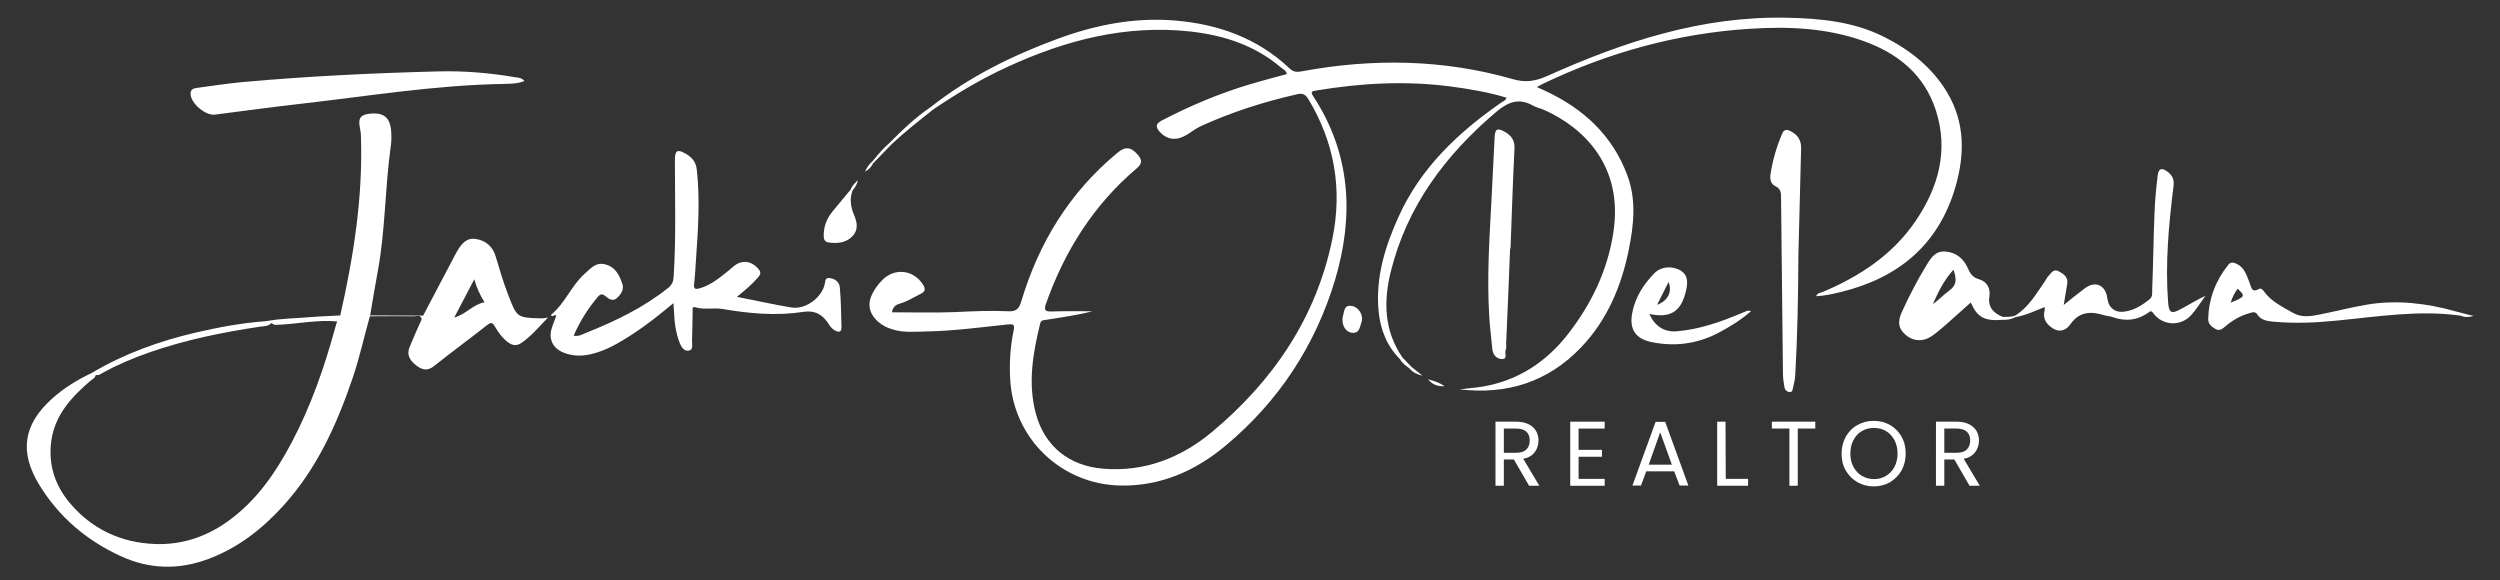
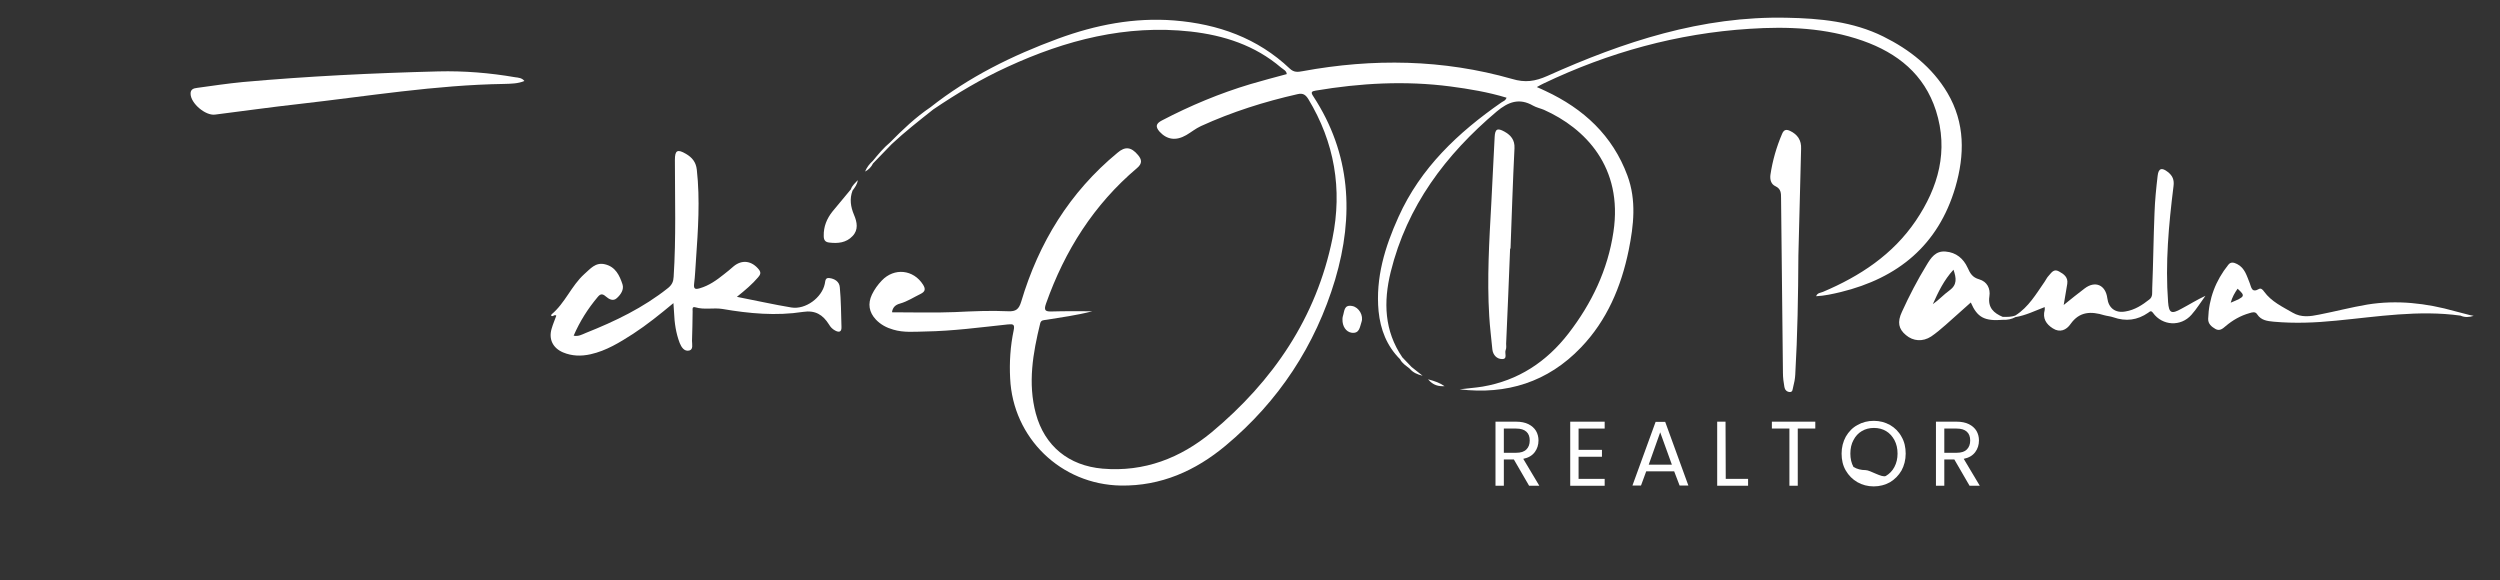
<svg xmlns="http://www.w3.org/2000/svg" version="1.1" id="Camada_1" x="0px" y="0px" viewBox="0 0 1197.6 278" style="enable-background:new 0 0 1197.6 278;" xml:space="preserve">
  <rect x="0" y="0" width="1197.6" height="278" fill="#333333" stroke="none" />
  <style type="text/css">
	.st0{fill:#FFFFFF;}
</style>
  <g>
    <g>
      <path class="st0" d="M936.7,89.7c4.5-15.5,4.7-30.8-3.8-45.2c-7.3-12.3-18.2-20.8-30.7-27c-14.5-7.2-30.4-8.7-46.2-9    C815.3,7.6,777.7,20,741.2,36.4c-5.9,2.6-10.6,3.3-16.9,1.4c-33-9.4-66.6-9.9-100.3-3.7c-2.2,0.4-4.1,0.7-6.1-1.2    c-15.5-14.7-34.4-21.4-55.4-23.1c-19.2-1.5-37.6,2.1-55.6,8.7c-22,8.1-42.7,18.3-61.2,32.9c-7.1,4.8-13.3,10.7-19.3,16.8    c-3.1,2.6-5.7,5.7-8.3,8.9l0,0l0,0c-1.6,1.4-2.9,3.1-3.7,5.1c1.7-0.9,3-2.2,3.8-3.9l0,0l0,0c3-3.1,6-6.2,9-9.3    c6.3-5.9,13.1-11.2,19.9-16.6c11.4-7.7,23.1-14.7,35.6-20.4c27.8-12.8,56.7-20.3,87.6-16.9c16,1.8,30.9,6.6,43.4,17.3    c1.1,0.9,2.6,1.5,2.7,3.1c-5.9,1.6-11.7,3.1-17.4,4.8c-14.7,4.4-28.8,10.3-42.4,17.4c-2.9,1.5-3.2,3-1.1,5.4    c3.5,3.8,7.8,4.5,12.8,1.6c2.4-1.4,4.4-3.1,7-4.3c14.9-6.8,30.4-11.7,46.3-15.3c2.6-0.6,3.8,0.3,5.1,2.3    c12.6,20.8,16.4,43.2,11.6,66.8c-7.7,38-28.5,68.4-57.9,92.9c-14.9,12.3-32.2,19.1-52.2,17.4c-16.2-1.4-27.8-10.8-32-26.4    c-3.9-14.6-1.4-28.9,2.1-43.2c0.4-1.7,1.8-1.5,2.9-1.7c7.2-1.2,14.4-2.1,22.1-4.1c-6.8,0-13.1-0.1-19.3,0.1    c-3.2,0.1-4.1-0.4-2.9-3.8c9-25.4,22.9-47.4,43.6-64.9c2.6-2.2,2.3-4.1,0.4-6.3c-3.2-3.8-6.1-4.2-9.8-1    c-22.9,18.9-37.7,43.1-46.1,71.3c-1.1,3.6-2.5,4.8-6.3,4.6c-8.5-0.4-16.9,0-25.4,0.4c-10,0.4-20.1,0.1-30.2,0.1    c0.3-2.3,1.6-3.6,3.9-4.2c3.5-1,6.5-3,9.8-4.6c2.2-1.1,2.5-2.3,1.2-4.4c-4.6-7.3-13.8-8.3-19.8-2c-1.9,2-3.5,4.2-4.7,6.7    c-2.1,4.4-1.4,8.5,1.9,12c2.3,2.4,5.1,3.9,8.3,4.8c5,1.5,10.1,1,15.2,0.9c13.3-0.2,26.6-2,39.8-3.4c2.4-0.2,3.3-0.1,2.7,2.8    c-1.6,7.6-2.1,15.3-1.7,23c1.3,28.6,24.3,50.9,53,51.4c19.3,0.3,35.8-7.1,50.2-19.1c25.4-21.2,43-47.9,52.5-79.6    c9.1-30.7,7.5-60.3-10.5-87.8c-1.3-1.9-0.8-2.4,1.2-2.7c21.4-3.6,42.8-4.8,64.4-2c9.1,1.2,18.1,2.7,27,5.4    c-0.5,1.5-1.7,1.7-2.5,2.3c-20.7,14.4-38.7,31.3-49.3,54.9c-6.5,14.4-11,29.1-9.5,45.1c0.9,8.8,3.9,16.6,10.3,23l0,0    c1,2,2.9,3.1,4.6,4.5c1.6,1.9,3.7,2.8,6.2,3.4c-1.8-1.4-3.6-2.8-5.3-4.2c-1.5-1.5-2.9-3.1-4.4-4.6c-8.7-12.7-9.1-26.6-5.6-40.9    c7.8-31.6,26.3-56.2,50.8-76.9c5.5-4.6,10.8-6.6,17.4-2.8c1.6,0.9,3.5,1.3,5.2,2c19.7,8.8,38,27.4,33.3,58.5    c-2.7,18.2-10.4,34.2-21.5,48.6c-10.5,13.6-24.1,22.6-41.2,25.5c-3.6,0.6-7.3,0.8-11,1.3c22.6,2.7,42.3-3.5,58.1-20    c12.5-13,19.3-29.1,22.9-46.6c2.4-11.9,3.8-23.9-0.6-35.8c-7.1-19.2-21-32-39.2-40.5c-1.3-0.6-2.5-1.2-4.2-1.9    c1.5-0.8,2.3-1.3,3.2-1.7c31.2-14.9,64.1-24,98.6-26.2c18.4-1.2,36.6-0.5,54.3,5.7c16.7,5.9,29.5,16.1,35.1,33.5    c6.1,19.2,1.2,36.7-9.7,52.8c-11,16.2-26.7,26.5-44.4,34c-1.1,0.5-2.7,0.4-3.3,2.1c4.1-0.2,8-1.1,11.8-2    C909.2,133.2,928.5,117.5,936.7,89.7z" />
      <path class="st0" d="M397.3,133.2c-2.1-0.3-1.9,1.6-2.2,2.8c-1.4,6.6-9.2,12.4-16,11.3c-8.5-1.4-16.8-3.3-26.1-5.1    c4.1-3.3,7.4-6.1,10.2-9.4c1-1.2,1.5-2.1,0.4-3.6c-3.4-4.3-8.1-5-12.2-1.6c-1.5,1.3-3,2.6-4.6,3.8c-3.5,2.8-7.1,5.4-11.6,6.7    c-2.1,0.6-3,0.4-2.7-2.1c0.5-3.8,0.6-7.7,0.9-11.5c1-14.4,2-28.8,0.4-43.2c-0.4-3.7-2.3-5.9-5.2-7.6c-4.1-2.4-5.3-1.7-5.3,2.9    c0,18.7,0.6,37.3-0.6,56c-0.1,2.3-0.8,3.8-2.6,5.3c-11.9,9.5-25.4,16-39.5,21.6c-1.7,0.7-3.5,1.8-5.8,1.3    c3-6.9,6.8-12.9,11.5-18.5c1.3-1.6,2.3-1.7,3.9-0.3c1.5,1.3,3.5,2.5,5.3,0.8c1.9-1.7,3.5-4.1,2.7-6.6c-1.4-4.2-3.3-8.4-8.4-9.6    c-4.6-1.1-7,2.2-9.9,4.7c-6.2,5.6-9.2,13.9-15.7,19.3c-0.1,0.1-0.1,0.4-0.2,0.6c0.9,0.8,1.5-0.8,2.5,0c-0.7,2-1.6,4-2.2,6.1    c-1.6,5.1,0.5,9.4,5.4,11.5c4.3,1.8,8.7,1.9,13.2,0.9c7.6-1.7,14-5.7,20.4-9.8c6.6-4.3,12.8-9.3,19.3-14.7    c0.1,1.9,0.2,3.2,0.3,4.5c0.2,5,0.9,9.9,2.7,14.6c0.8,2,2.2,4.2,4.6,3.6c2-0.5,1.3-3,1.3-4.6c0.2-4.7,0.2-9.5,0.3-14.2    c0-0.8-0.4-2.4,1.3-1.9c4.3,1.3,8.7,0.1,13,0.8c12.8,2.2,25.7,3.4,38.6,1.4c5.9-0.9,9.5,1.4,12.4,6c0.7,1.2,1.6,2.2,2.9,2.9    c2,1.1,3.2,0.7,3.1-1.7c-0.2-6.3-0.2-12.7-0.8-19C402.1,134.9,399.8,133.5,397.3,133.2z" />
      <path class="st0" d="M103,54.9c13.5-1.7,26.9-3.6,40.4-5.1c32.7-3.7,65.2-9.1,98.2-9.6c3.2-0.1,6.5-0.1,9.6-1.4    c-1.1-1.5-2.9-1.6-4.4-1.8c-12.2-2.1-24.5-3.1-36.8-2.8c-31.3,0.8-62.5,2.3-93.7,5.1c-7.3,0.7-14.6,1.8-21.9,2.8    c-1.7,0.2-3.2,0.7-3.1,2.9C91.4,49.5,98.4,55.5,103,54.9z" />
      <path class="st0" d="M1038.6,144.7c-1.4-18.6,0.3-37,2.6-55.5c0.4-3-0.4-5-2.7-6.8c-2.9-2.3-4.5-1.8-4.9,1.8    c-0.7,5.9-1.3,11.9-1.5,17.8c-0.5,12.1-0.6,24.1-1.1,36.2c-0.1,1.8,0.4,3.9-1.3,5.2c-3.4,2.7-7.1,5.1-11.5,5.8    c-4.8,0.9-8.1-1.6-8.7-6.3c-0.8-6.4-5.8-8.6-10.9-4.7c-3.2,2.4-6.4,5-10,7.9c0.6-3.8,1.2-7,1.7-10.1c0.5-3.2-1.6-4.7-4-6    c-2.5-1.4-3.6,0.7-4.9,2.1c-0.8,0.8-1.2,1.8-1.9,2.8c-4.1,5.9-7.7,12.2-14,16.2c-2,0.8-4,0.7-6.1,0.7c-4.3-1.8-7.2-4.4-6.4-9.8    c0.6-3.8-1.1-7.1-4.9-8.2c-3.2-0.9-4.3-2.8-5.5-5.5c-2-4.4-5.5-7.4-10.6-7.8c-4.8-0.4-7,3-9.1,6.5c-4.4,7.2-8.3,14.7-11.8,22.4    c-2.3,4.9-1.6,8.2,1.9,11.1c3.5,3,8.1,3.3,12.1,0.7c2.5-1.7,4.7-3.6,7-5.6c4-3.5,7.9-7.1,12-10.7c3.1,7.2,6.6,9,15.4,8.3    c2.1,0.1,4.2-0.3,6-1.3c4.9-0.8,9.3-3,14-4.8c0,0.7,0.1,1.1,0,1.4c-1.1,4,0.7,6.8,3.9,8.8c3.4,2.2,6.5,0.8,8.5-2.1    c4.3-6.1,9.9-6.1,16.1-4.2c1.4,0.4,3,0.5,4.4,1c6,2.1,11.5,1.4,16.7-2.2c0.7-0.5,1.3-1.3,2.3,0.1c4.5,6.2,13.3,6.7,18.4,0.9    c2.5-2.8,4.5-6.1,6.7-9.1c-4.1,1.9-7.7,4.2-11.5,6.2C1040.2,150.6,1039,150,1038.6,144.7z M933.9,139.1c-2.8,2-5.1,4.6-8,6.6    c2.6-5.8,5.3-11.5,9.9-16.5C937.2,133.3,937.6,136.4,933.9,139.1z" />
      <path class="st0" d="M857.5,62.7c-1.9-0.9-3-0.5-3.8,1.4c-2.7,6.3-4.6,12.9-5.6,19.7c-0.3,2.4,0.4,4.5,2.4,5.4    c2.7,1.3,2.7,3.3,2.7,5.8c0.3,27.9,0.6,55.8,0.9,83.7c0,2.2,0.3,4.5,0.7,6.7c0.2,1.3,1.1,2.3,2.5,2.4c1.6,0.1,1.4-1.5,1.7-2.4    c0.5-1.9,0.9-3.9,1-5.9c1.1-19,1.4-38.1,1.5-57.1c0.4-17,0.9-34.1,1.3-51.1C863,67.2,861.1,64.4,857.5,62.7z" />
      <path class="st0" d="M723.4,119.1c0.1,0,0.2,0,0.2,0c0.6-16.1,1.1-32.1,1.9-48.1c0.2-4-1.8-6.3-4.9-8c-3.3-1.8-4.4-1.2-4.6,2.6    c-0.6,10.6-1,21.1-1.6,31.7c-1,18-2.1,36.1-1,54.1c0.3,5.3,1,10.7,1.5,16c0.3,2.7,2.2,4.6,4.6,4.6c2.9,0.1,1.1-2.9,1.8-4.4    c0.4-0.9,0.2-2,0.2-3C722.2,149.5,722.8,134.3,723.4,119.1z" />
      <path class="st0" d="M647.8,146.6c-4.1-0.8-3.7,2.5-4.5,4.8c-0.2,0.6-0.2,1.2-0.2,1.6c-0.1,3.3,1.7,6,4.4,6.4    c3.8,0.5,3.9-2.8,4.7-5.1C653.3,151.2,651,147.2,647.8,146.6z" />
      <path class="st0" d="M692,185c-2.1-1.5-4.5-2.4-7.9-3.3C686.6,184.7,689.2,185.1,692,185z" />
      <path class="st0" d="M410.9,86.3c-1.2,1.4-2.7,2.5-3.3,4.4c-2.9,3.5-5.9,7.1-8.8,10.6c-2.7,3.4-4.3,7.2-4.2,11.7    c0,2,0.7,3,2.7,3.2c4.1,0.5,8.1,0.1,11.1-3.1c2.9-3,2.2-6.7,0.7-10.2c-1.6-3.8-2.2-7.6-0.7-11.6C409.5,89.8,410.7,88.3,410.9,86.3    z" />
      <path class="st0" d="M1181.5,150.5c-1.8-0.5-3.6-0.9-5.4-1.4c-13.8-3.9-27.9-5.5-42.1-3.2c-7.7,1.3-15.3,3.3-23,4.8    c-4.3,0.9-8.6,1.5-12.7-0.9c-5-2.9-10.2-5.3-13.7-10.1c-0.6-0.9-1.5-1.8-2.4-1.3c-3.6,2.1-3.7-0.8-4.5-2.8c-1.4-3.4-2.3-7.2-6-9.1    c-1.6-0.8-3.1-1.2-4.3,0.4c-6,7.5-9.3,16.1-9.6,25.8c-0.1,2.4,1.6,3.8,3.5,4.9c2,1.1,3.4-0.1,4.9-1.4c3.3-2.8,7.1-5,11.4-6.2    c1.3-0.4,2.8-0.9,3.7,0.6c1.9,2.9,4.9,3.2,7.9,3.5c10,0.9,19.9,0.5,29.9-0.5c19.8-1.9,39.6-5.2,59.6-2.4c2,0.9,4.1,0.8,6.3,0.1    C1183.7,151.1,1182.6,150.8,1181.5,150.5z M1068.6,145c0.7-2.6,1.9-4.7,3.3-6.7C1075.7,141.8,1075.6,142.1,1068.6,145z" />
-       <path class="st0" d="M259.3,152.5c-11.6-0.3-11.7-0.3-15.9-11.4c-2.3-5.9-4.1-12-5.9-18.1c-1.3-4.6-4.5-7.7-9.4-8.5    c-4.6-0.8-7,2.3-9.1,5.8c-0.7,1.3-1.5,2.6-2.1,3.9c-4.7,9-9.5,18-14.2,27c-8.5,0-16.9-0.1-25.4-0.1c1.2-7.1,2.4-14.2,3.7-21.3    c3.6-19.5,3.4-39.4,6.1-59c0.4-2.6,0.5-5.2,0.3-7.8c-0.5-6.9-3.7-9.3-10.6-8.5c-4,0.5-5.2,2.1-4.5,6c0.3,1.6,0.6,3.2,0.6,4.8    c1,29.1-3.5,57.5-9.9,85.8c-4.7,0.3-9.5,0.4-14.2,0.8c-6.8,0.6-13.6,0.6-20.4,1.8c-0.3,0-0.5,0.1-0.8,0.1c-0.2,0-0.5,0.1-0.7,0.1    l0,0c-11.2,0.8-22.2,2.9-33.1,5.4c-17.4,4.1-34,10-49.4,19.1c-0.1,0-0.2,0.1-0.3,0.2c-7,3.3-13.6,7.3-19.3,12.5    c-13.7,12.4-15.6,25.5-5.9,41.3c9.4,15.3,22.5,26.4,38.7,33.9c14,6.5,28.1,6.8,42.4,1.4c14.1-5.3,25.6-14.3,35.6-25.3    c16.2-17.8,25.8-39.1,33.4-61.5c3.3-9.7,5.4-19.6,8.2-29.4c7.1,0,14.2-0.1,21.3,0c1.3,0,3.2-0.9,3.5,1.5c-2,4.4-4,8.8-5.8,13.3    c-1.4,3.4-0.2,6.2,3.4,8.9c2.8,2.1,5.3,2.6,8.4,0.1c8.4-6.7,17-13,25.4-19.6c1.7-1.3,2.5-1.4,3.6,0.6c1.7,2.9,3.6,5.6,6.4,7.7    c2.2,1.6,4.2,1.8,6.5,0.2c4.7-3.3,8.3-7.6,12.6-12.1C260.8,152.5,260.1,152.5,259.3,152.5z M160.5,157.3    c-5.2,18.9-11.6,37.3-20.8,54.7c-7.8,14.7-17,28.1-30.8,37.9c-10.4,7.4-22.1,11.2-34.7,10.7C58,260,44,253.5,33.4,240.9    c-7.2-8.6-10.4-18.6-8.8-29.9c1.8-12.3,9.6-20.7,18.5-28.4c1-0.9,2.5-1.4,2.8-3c1.4,0.4,2.4-0.5,3.5-1.1c7.1-3.9,14.5-7,22.2-9.7    c17.2-6,34.9-9.6,52.9-12.3c1.9-0.3,4.1-0.1,5.6-1.8c1.3,1.4,2.9,0.8,4.5,0.8c9-0.5,17.9-2.4,26.9-1.5l0,0    C161.1,155.1,160.8,156.2,160.5,157.3z M217.6,152.1c3.4-6.5,6.5-12.4,9.6-18.3c1.1,4,2.7,7.4,4.9,11    C226.6,145.8,223.2,150.6,217.6,152.1z" />
-       <path class="st0" d="M835,149.7c-10.2,4.3-20.6,8.1-31.8,9c-6,0.5-10.5-2.5-13.1-8.3c10.1,2.1,15.1-1,17.5-10.8    c1.3-5.1,0.5-8.2-2.5-10c-4.1-2.4-9.5-2-12.8,1.5c-5,5.2-8.8,11.1-10.3,18.3c-1.7,8,1.2,12.9,9.3,14.5c10.8,2.2,21.3,0.9,31.2-4.1    c5.8-3,11.3-6.4,16.3-10.7C837.4,148.4,836.3,149.2,835,149.7z M799.3,135.1c1.9,4.5-0.3,9.1-5.5,10.9    C795.8,142,797.5,138.6,799.3,135.1z" />
    </g>
    <g>
      <path class="st0" d="M732.5,232.7l-7.3-12.6h-4.8v12.6h-4V202h9.9c2.3,0,4.3,0.4,5.9,1.2s2.8,1.9,3.6,3.2c0.8,1.4,1.2,2.9,1.2,4.6    c0,2.1-0.6,4-1.8,5.6s-3,2.7-5.5,3.2l7.7,12.9H732.5z M720.4,216.9h5.9c2.2,0,3.8-0.5,4.9-1.6c1.1-1.1,1.6-2.5,1.6-4.3    s-0.5-3.2-1.6-4.2s-2.7-1.5-4.9-1.5h-5.9V216.9z" />
      <path class="st0" d="M756.2,205.2v10.3h11.2v3.3h-11.2v10.6h12.5v3.3h-16.5V202h16.5v3.3h-12.5V205.2z" />
      <path class="st0" d="M802,225.8h-13.4l-2.5,6.8H782l11.1-30.5h4.6l11.1,30.5h-4.2L802,225.8z M800.9,222.6l-5.6-15.5l-5.5,15.5    H800.9z" />
      <path class="st0" d="M826.7,229.4h10.7v3.3h-14.8V202h4L826.7,229.4L826.7,229.4z" />
      <path class="st0" d="M869.6,202v3.3h-8.4v27.4h-4v-27.4h-8.4V202H869.6z" />
-       <path class="st0" d="M889.8,231c-2.3-1.3-4.2-3.2-5.6-5.6c-1.4-2.4-2-5.1-2-8.1s0.7-5.7,2-8.1c1.4-2.4,3.2-4.3,5.6-5.6    c2.3-1.3,4.9-2,7.8-2c2.9,0,5.5,0.7,7.8,2s4.2,3.2,5.5,5.6c1.4,2.4,2,5.1,2,8.1s-0.7,5.7-2,8.1c-1.4,2.4-3.2,4.2-5.5,5.6    c-2.3,1.3-5,2-7.8,2C894.7,233,892.1,232.3,889.8,231z M903.4,228c1.7-1,3.1-2.4,4.1-4.3c1-1.9,1.5-4,1.5-6.4    c0-2.5-0.5-4.6-1.5-6.5c-1-1.8-2.3-3.3-4-4.3s-3.6-1.5-5.8-1.5s-4.1,0.5-5.8,1.5s-3,2.4-4,4.3c-1,1.8-1.5,4-1.5,6.5    c0,2.4,0.5,4.6,1.5,6.4c1,1.8,2.3,3.3,4.1,4.3c1.7,1,3.6,1.5,5.8,1.5S901.6,229,903.4,228z" />
+       <path class="st0" d="M889.8,231c-2.3-1.3-4.2-3.2-5.6-5.6c-1.4-2.4-2-5.1-2-8.1s0.7-5.7,2-8.1c1.4-2.4,3.2-4.3,5.6-5.6    c2.3-1.3,4.9-2,7.8-2c2.9,0,5.5,0.7,7.8,2s4.2,3.2,5.5,5.6c1.4,2.4,2,5.1,2,8.1s-0.7,5.7-2,8.1c-1.4,2.4-3.2,4.2-5.5,5.6    c-2.3,1.3-5,2-7.8,2C894.7,233,892.1,232.3,889.8,231z M903.4,228c1.7-1,3.1-2.4,4.1-4.3c1-1.9,1.5-4,1.5-6.4    c0-2.5-0.5-4.6-1.5-6.5c-1-1.8-2.3-3.3-4-4.3s-3.6-1.5-5.8-1.5s-4.1,0.5-5.8,1.5s-3,2.4-4,4.3c-1,1.8-1.5,4-1.5,6.5    c0,2.4,0.5,4.6,1.5,6.4c1.7,1,3.6,1.5,5.8,1.5S901.6,229,903.4,228z" />
      <path class="st0" d="M943.5,232.7l-7.3-12.6h-4.8v12.6h-4V202h9.9c2.3,0,4.3,0.4,5.9,1.2s2.8,1.9,3.6,3.2c0.8,1.4,1.2,2.9,1.2,4.6    c0,2.1-0.6,4-1.8,5.6s-3,2.7-5.5,3.2l7.7,12.9H943.5z M931.4,216.9h5.9c2.2,0,3.8-0.5,4.9-1.6c1.1-1.1,1.6-2.5,1.6-4.3    s-0.5-3.2-1.6-4.2s-2.7-1.5-4.9-1.5h-5.9V216.9z" />
    </g>
  </g>
</svg>